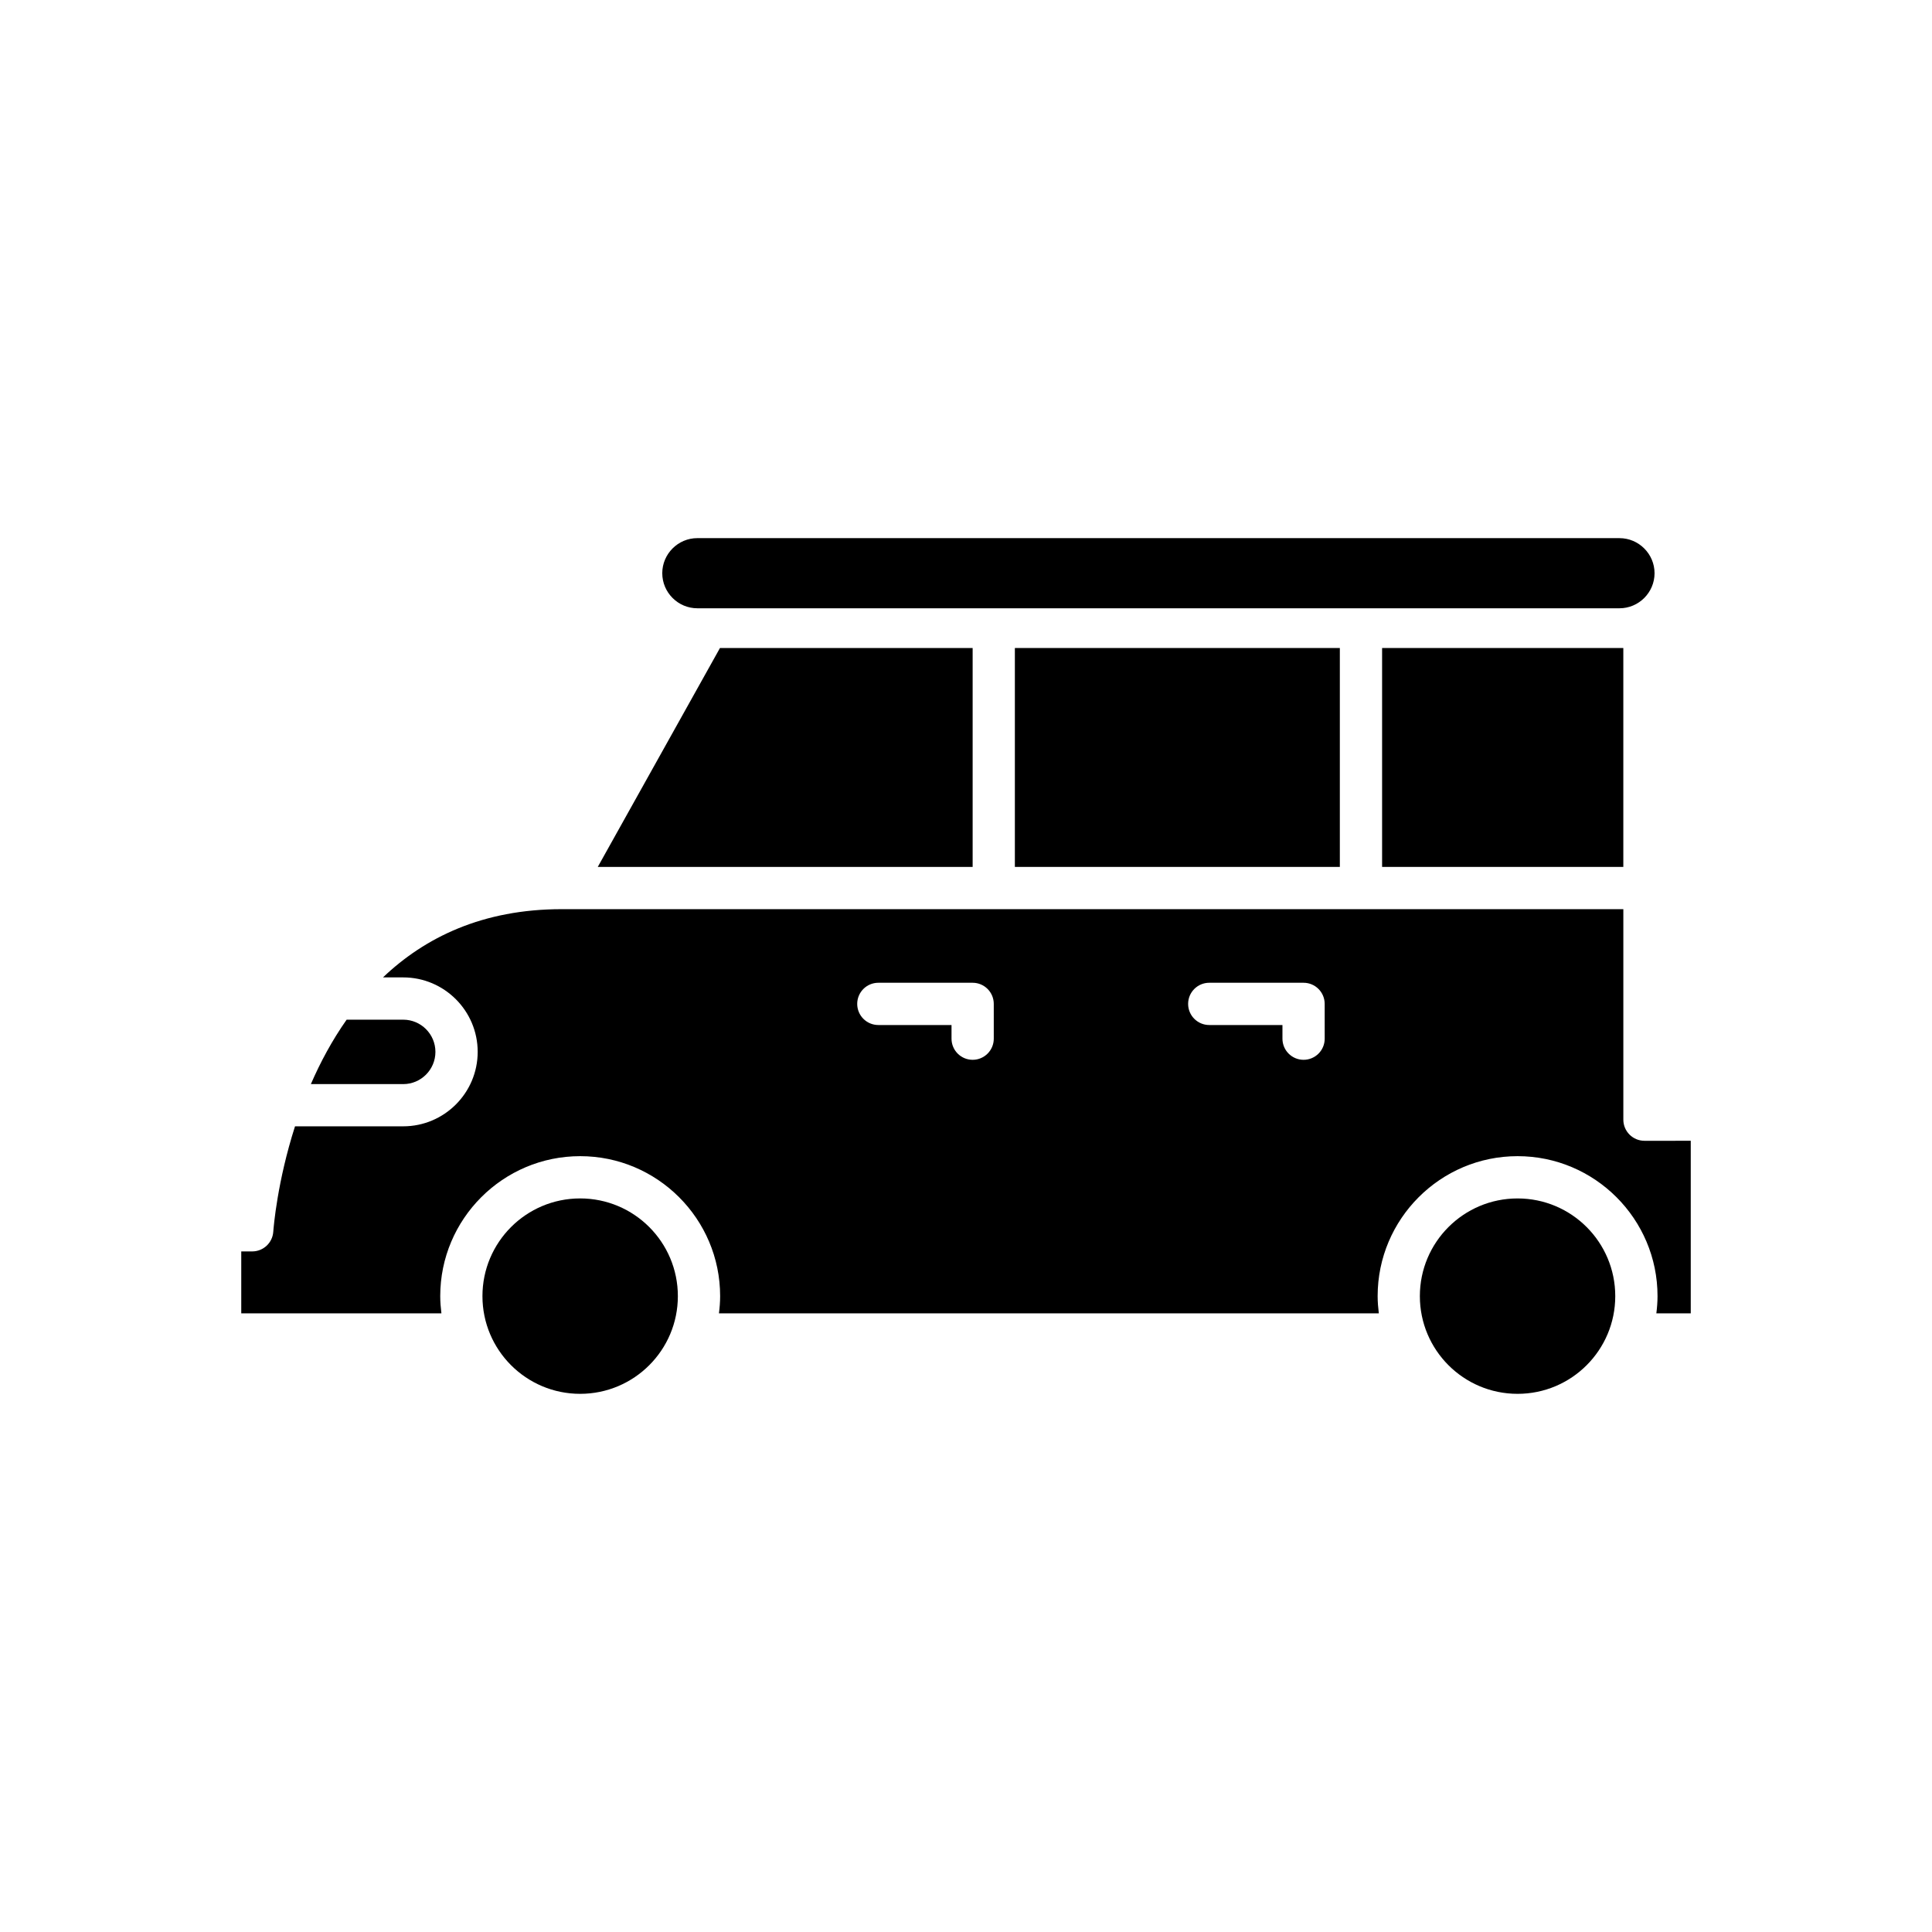
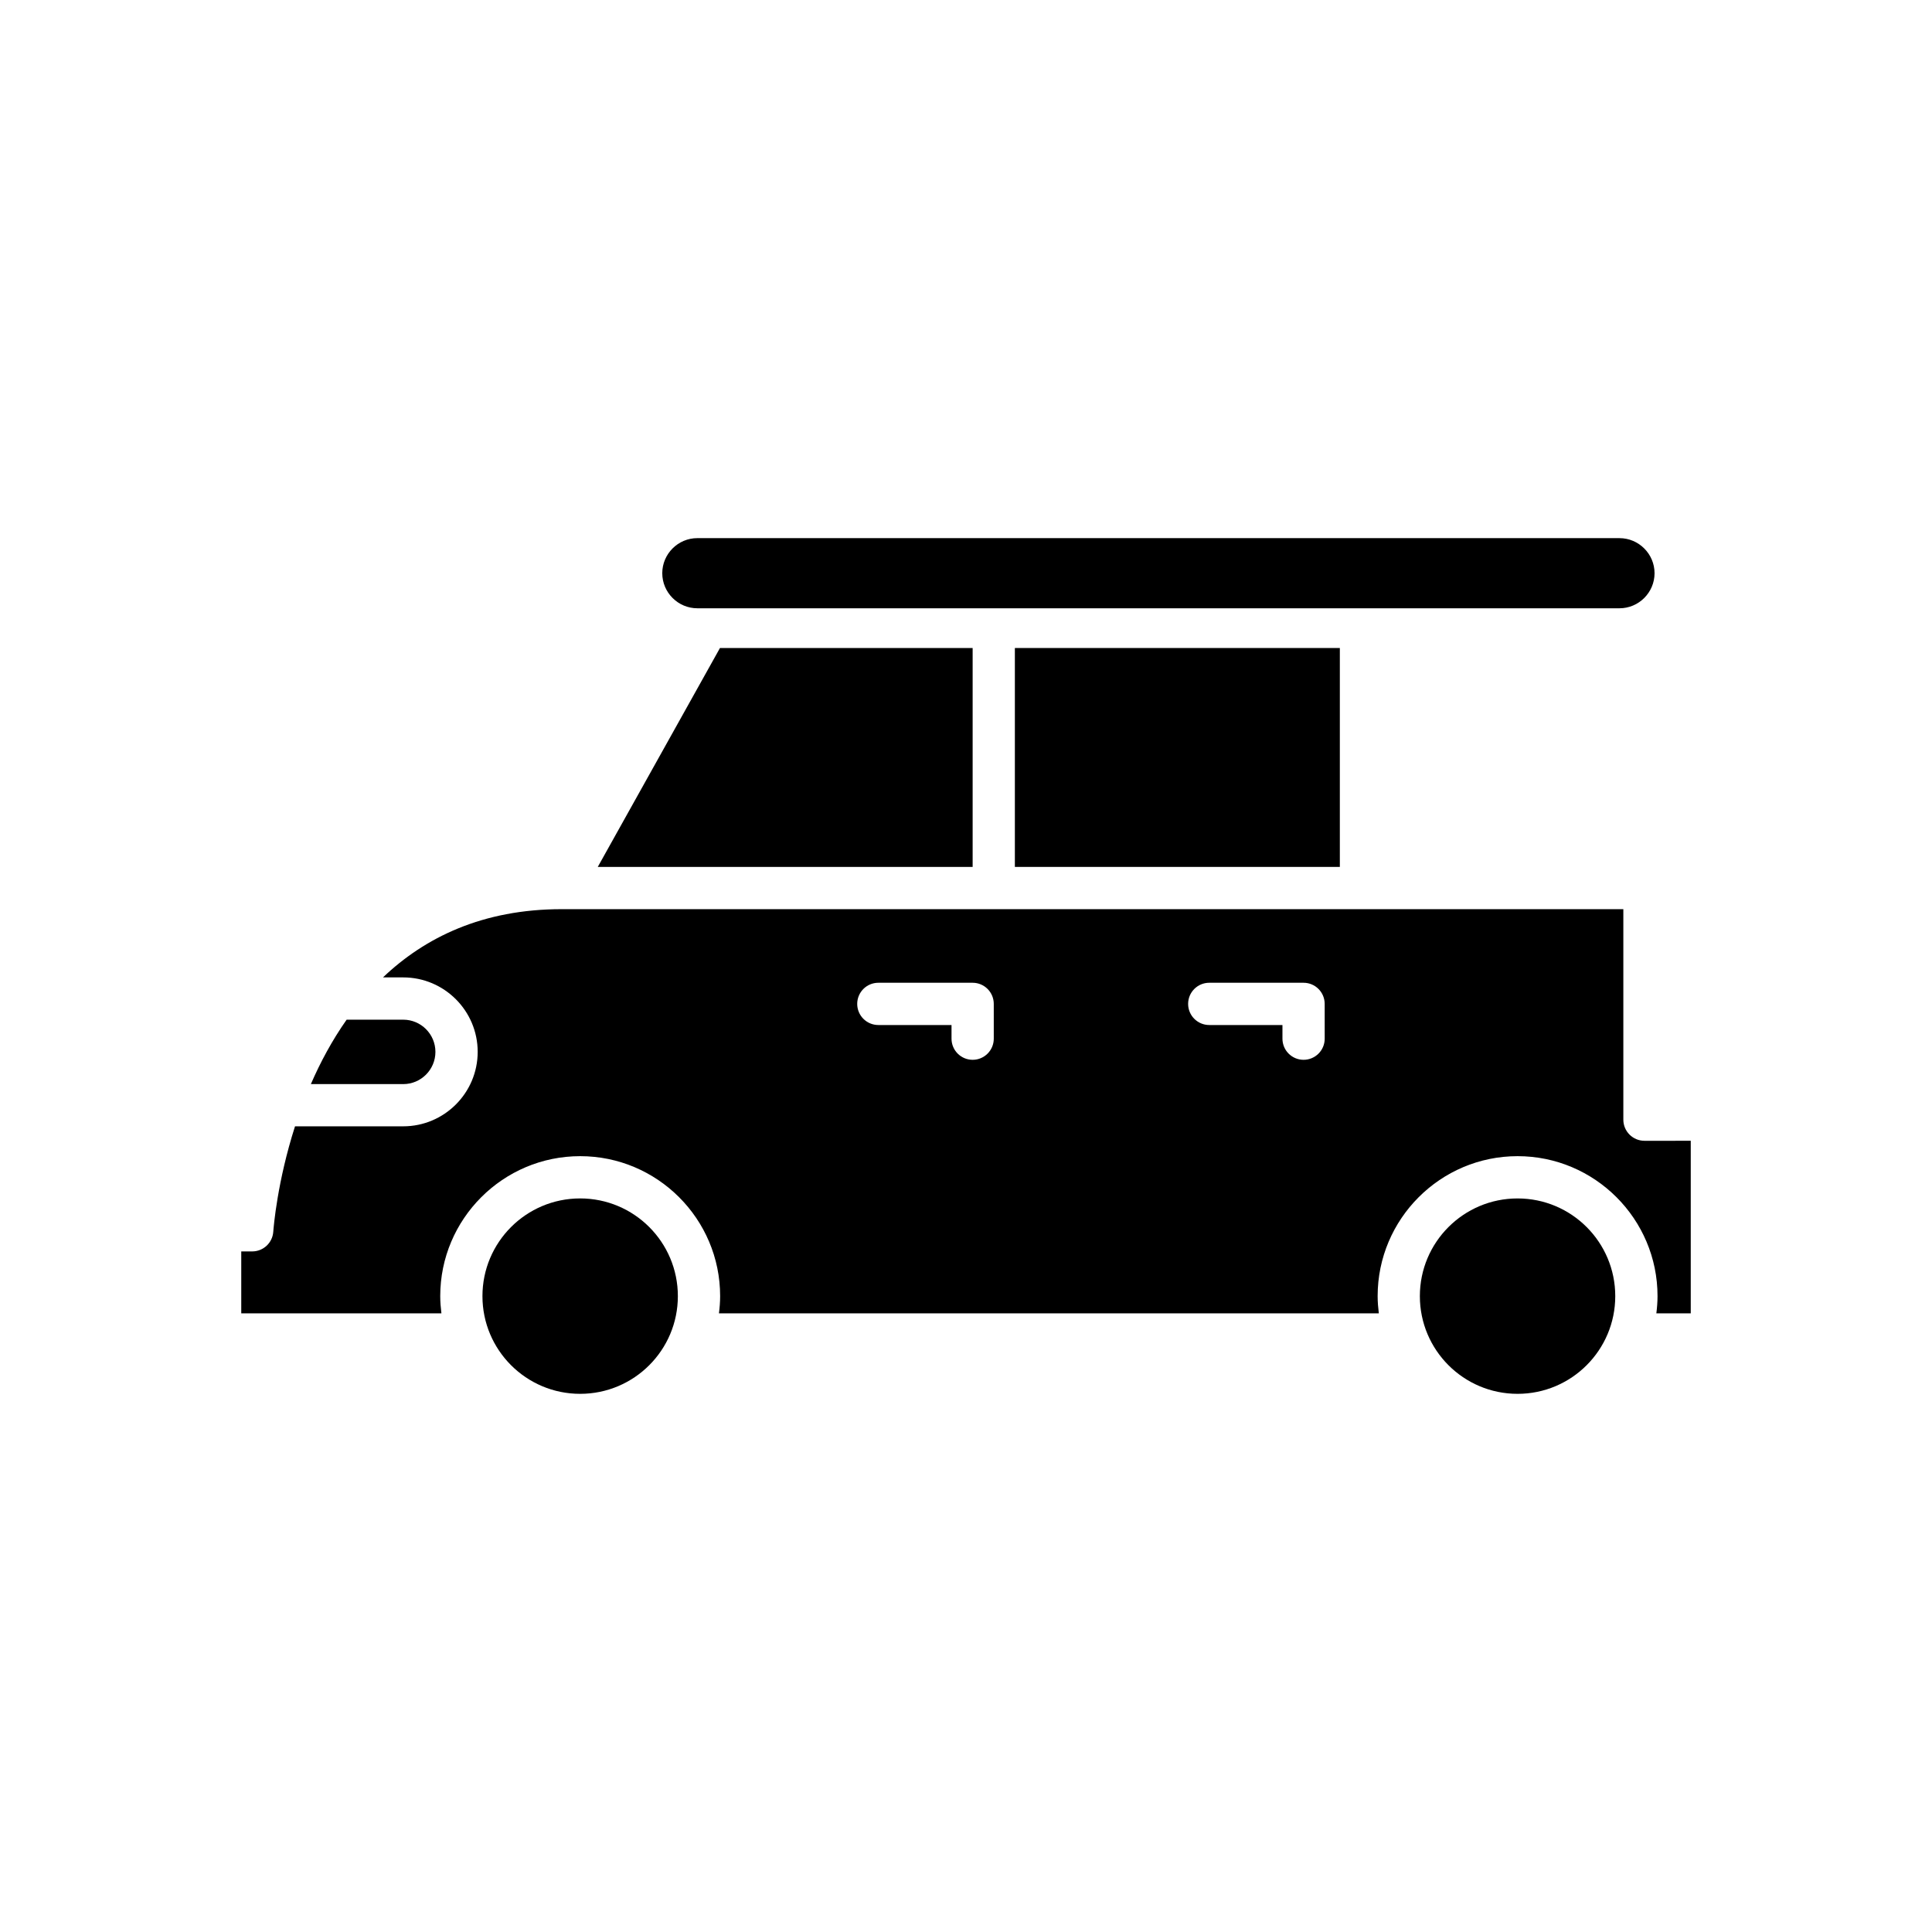
<svg xmlns="http://www.w3.org/2000/svg" fill="#000000" width="800px" height="800px" version="1.1" viewBox="144 144 512 512">
  <g>
-     <path d="m510.27 315.73h63.926v58.012h-63.926z" />
    <path d="m412.95 315.73h86.121v58.012h-86.121z" />
    <path d="m401.76 315.73h-66.961l-32.383 58.012h99.344z" />
    <path d="m259.39 422.76c0-4.707-3.828-8.535-8.535-8.535h-14.992c-3.875 5.504-6.984 11.328-9.48 17.074h24.473c4.707 0 8.535-3.828 8.535-8.539z" />
    <path d="m323.64 487.49c0 14.297-11.594 25.891-25.895 25.891s-25.891-11.594-25.891-25.891c0-14.301 11.59-25.895 25.891-25.895s25.895 11.594 25.895 25.895" />
    <path d="m572.06 487.49c0 14.297-11.59 25.891-25.891 25.891s-25.891-11.594-25.891-25.891c0-14.301 11.59-25.891 25.891-25.891s25.891 11.59 25.891 25.891" />
    <path d="m579.8 446.32c-3.094 0-5.598-2.508-5.598-5.598v-55.785h-281.32c-21.043 0-36.297 7.523-47.391 18.086h5.371c10.879 0 19.73 8.852 19.73 19.73 0 10.883-8.852 19.734-19.73 19.734h-28.68c-4.691 14.637-5.668 26.66-5.762 27.949-0.207 2.93-2.644 5.203-5.582 5.203h-2.902v16.41h53.043c-0.184-1.5-0.312-3.016-0.312-4.566 0-20.449 16.637-37.086 37.086-37.086s37.09 16.637 37.09 37.086c0 1.547-0.125 3.066-0.312 4.566h174.87c-0.184-1.5-0.312-3.016-0.312-4.566 0-20.449 16.637-37.086 37.086-37.086s37.086 16.637 37.086 37.086c0 1.547-0.125 3.066-0.312 4.566h9.117v-45.73zm-172.44-27.059c0 3.09-2.504 5.598-5.598 5.598s-5.598-2.508-5.598-5.598v-3.621h-19.395c-3.094 0-5.598-2.508-5.598-5.598s2.504-5.598 5.598-5.598h24.992c3.094 0 5.598 2.508 5.598 5.598zm87.699 0c0 3.09-2.504 5.598-5.598 5.598s-5.598-2.508-5.598-5.598v-3.621h-19.398c-3.094 0-5.598-2.508-5.598-5.598s2.504-5.598 5.598-5.598h24.992c3.094 0 5.598 2.508 5.598 5.598z" />
    <path d="m328.8 305.2h244.38c5.113 0 9.293-4.184 9.293-9.293 0-5.113-4.184-9.293-9.293-9.293l-244.38-0.004c-5.113 0-9.293 4.184-9.293 9.293 0 5.113 4.18 9.297 9.293 9.297z" />
  </g>
</svg>